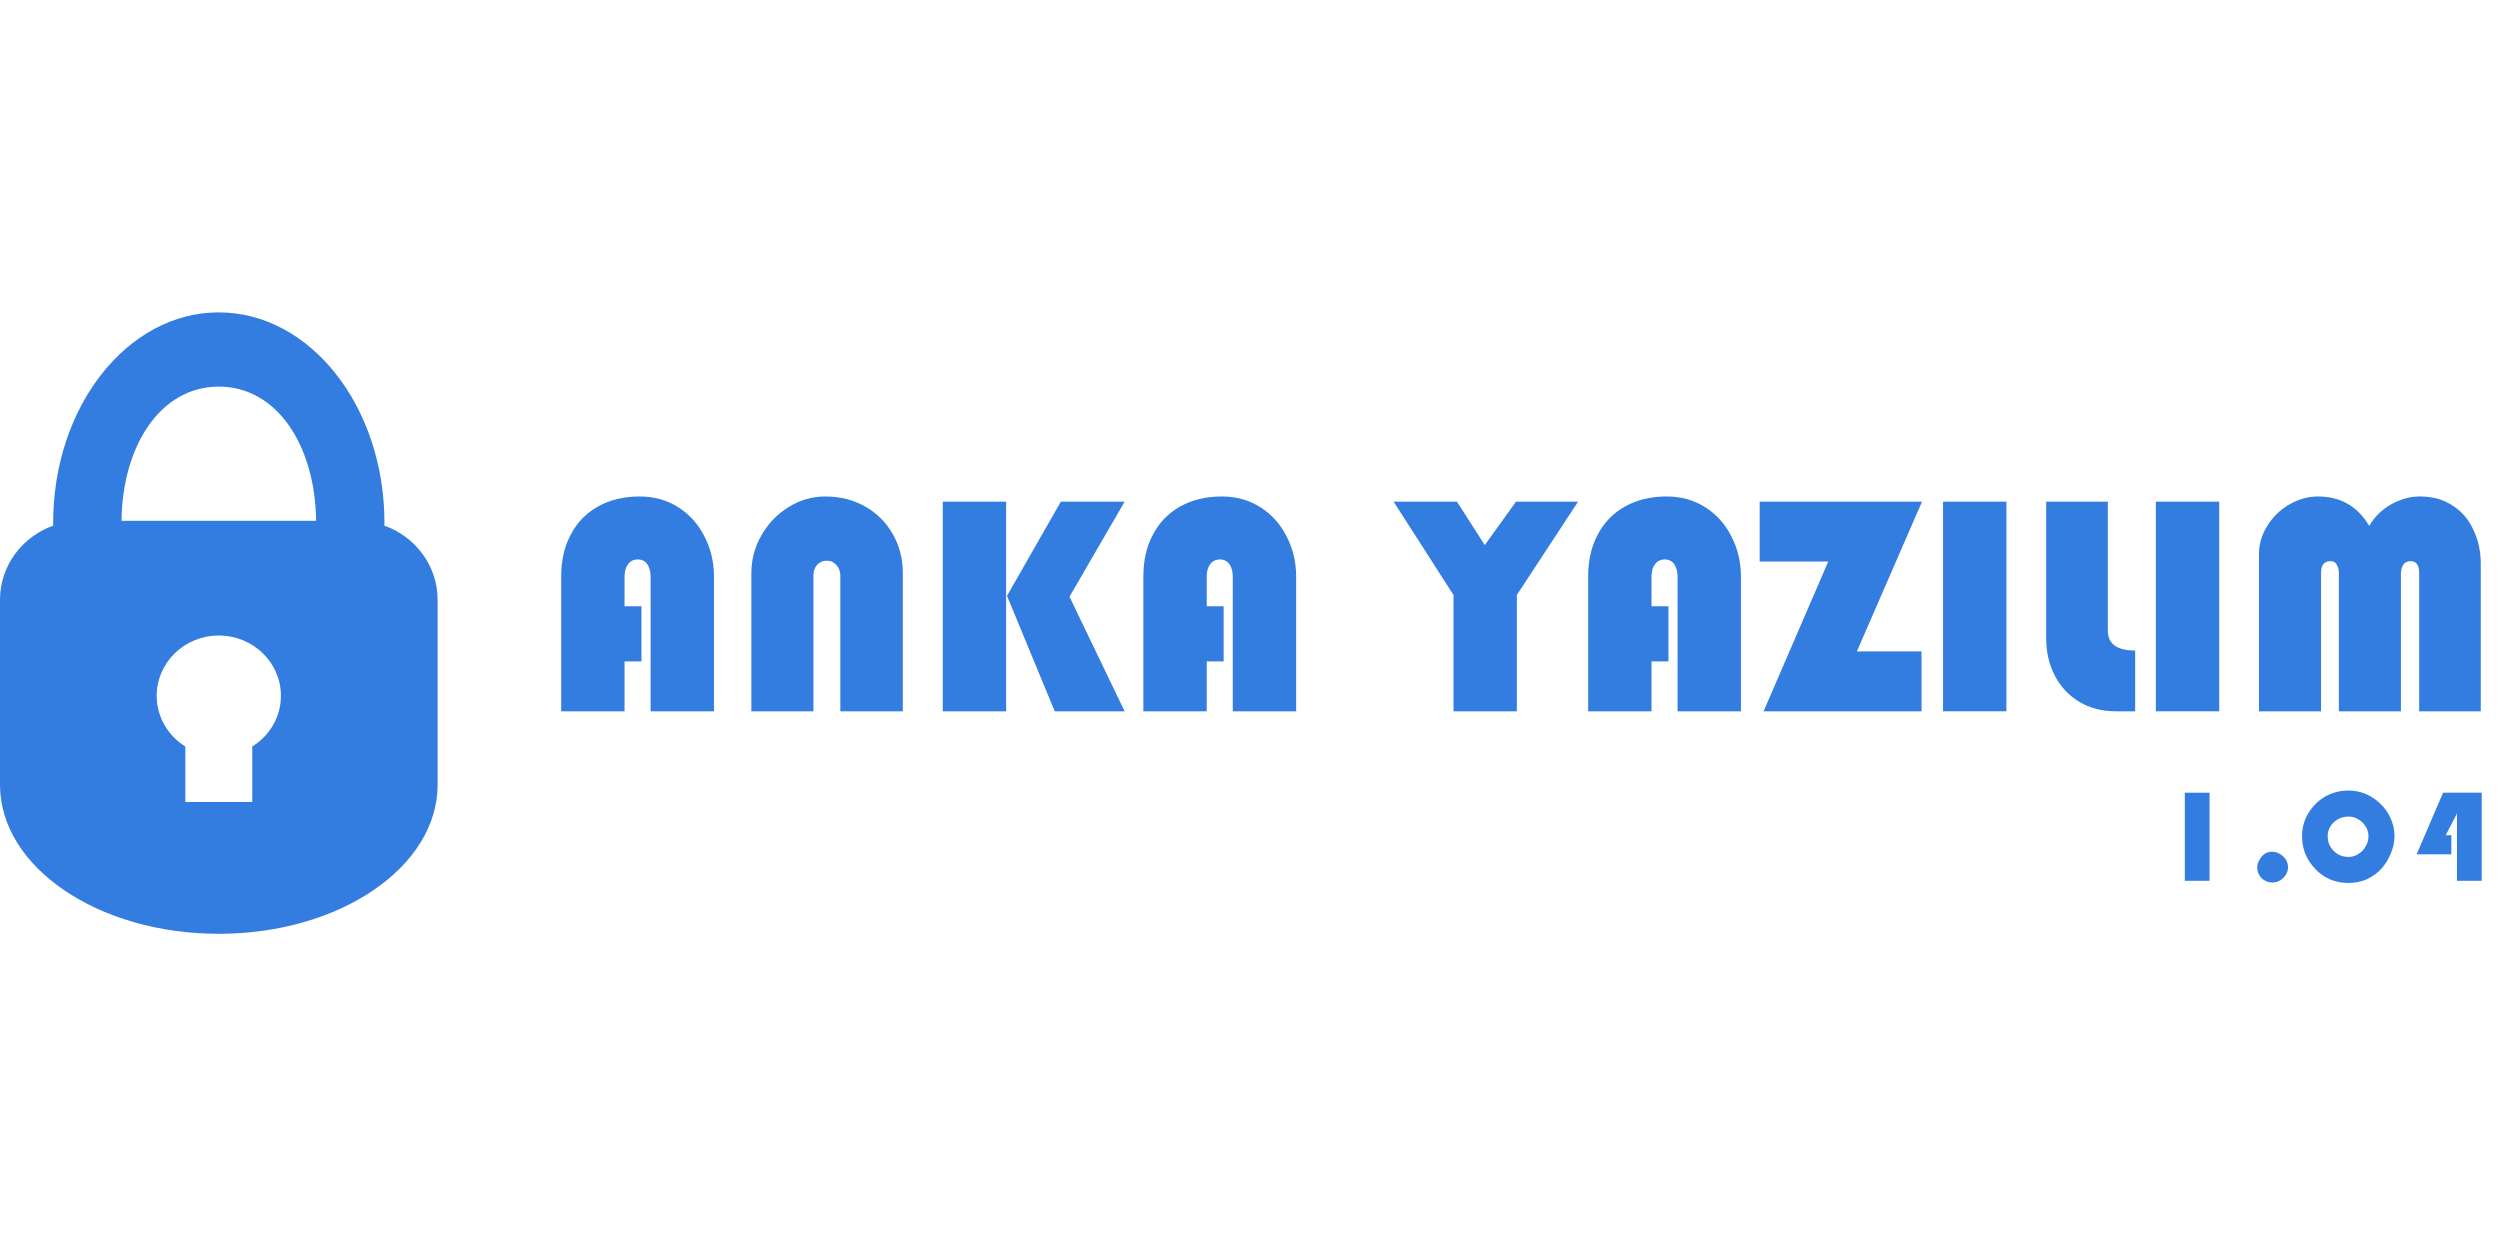
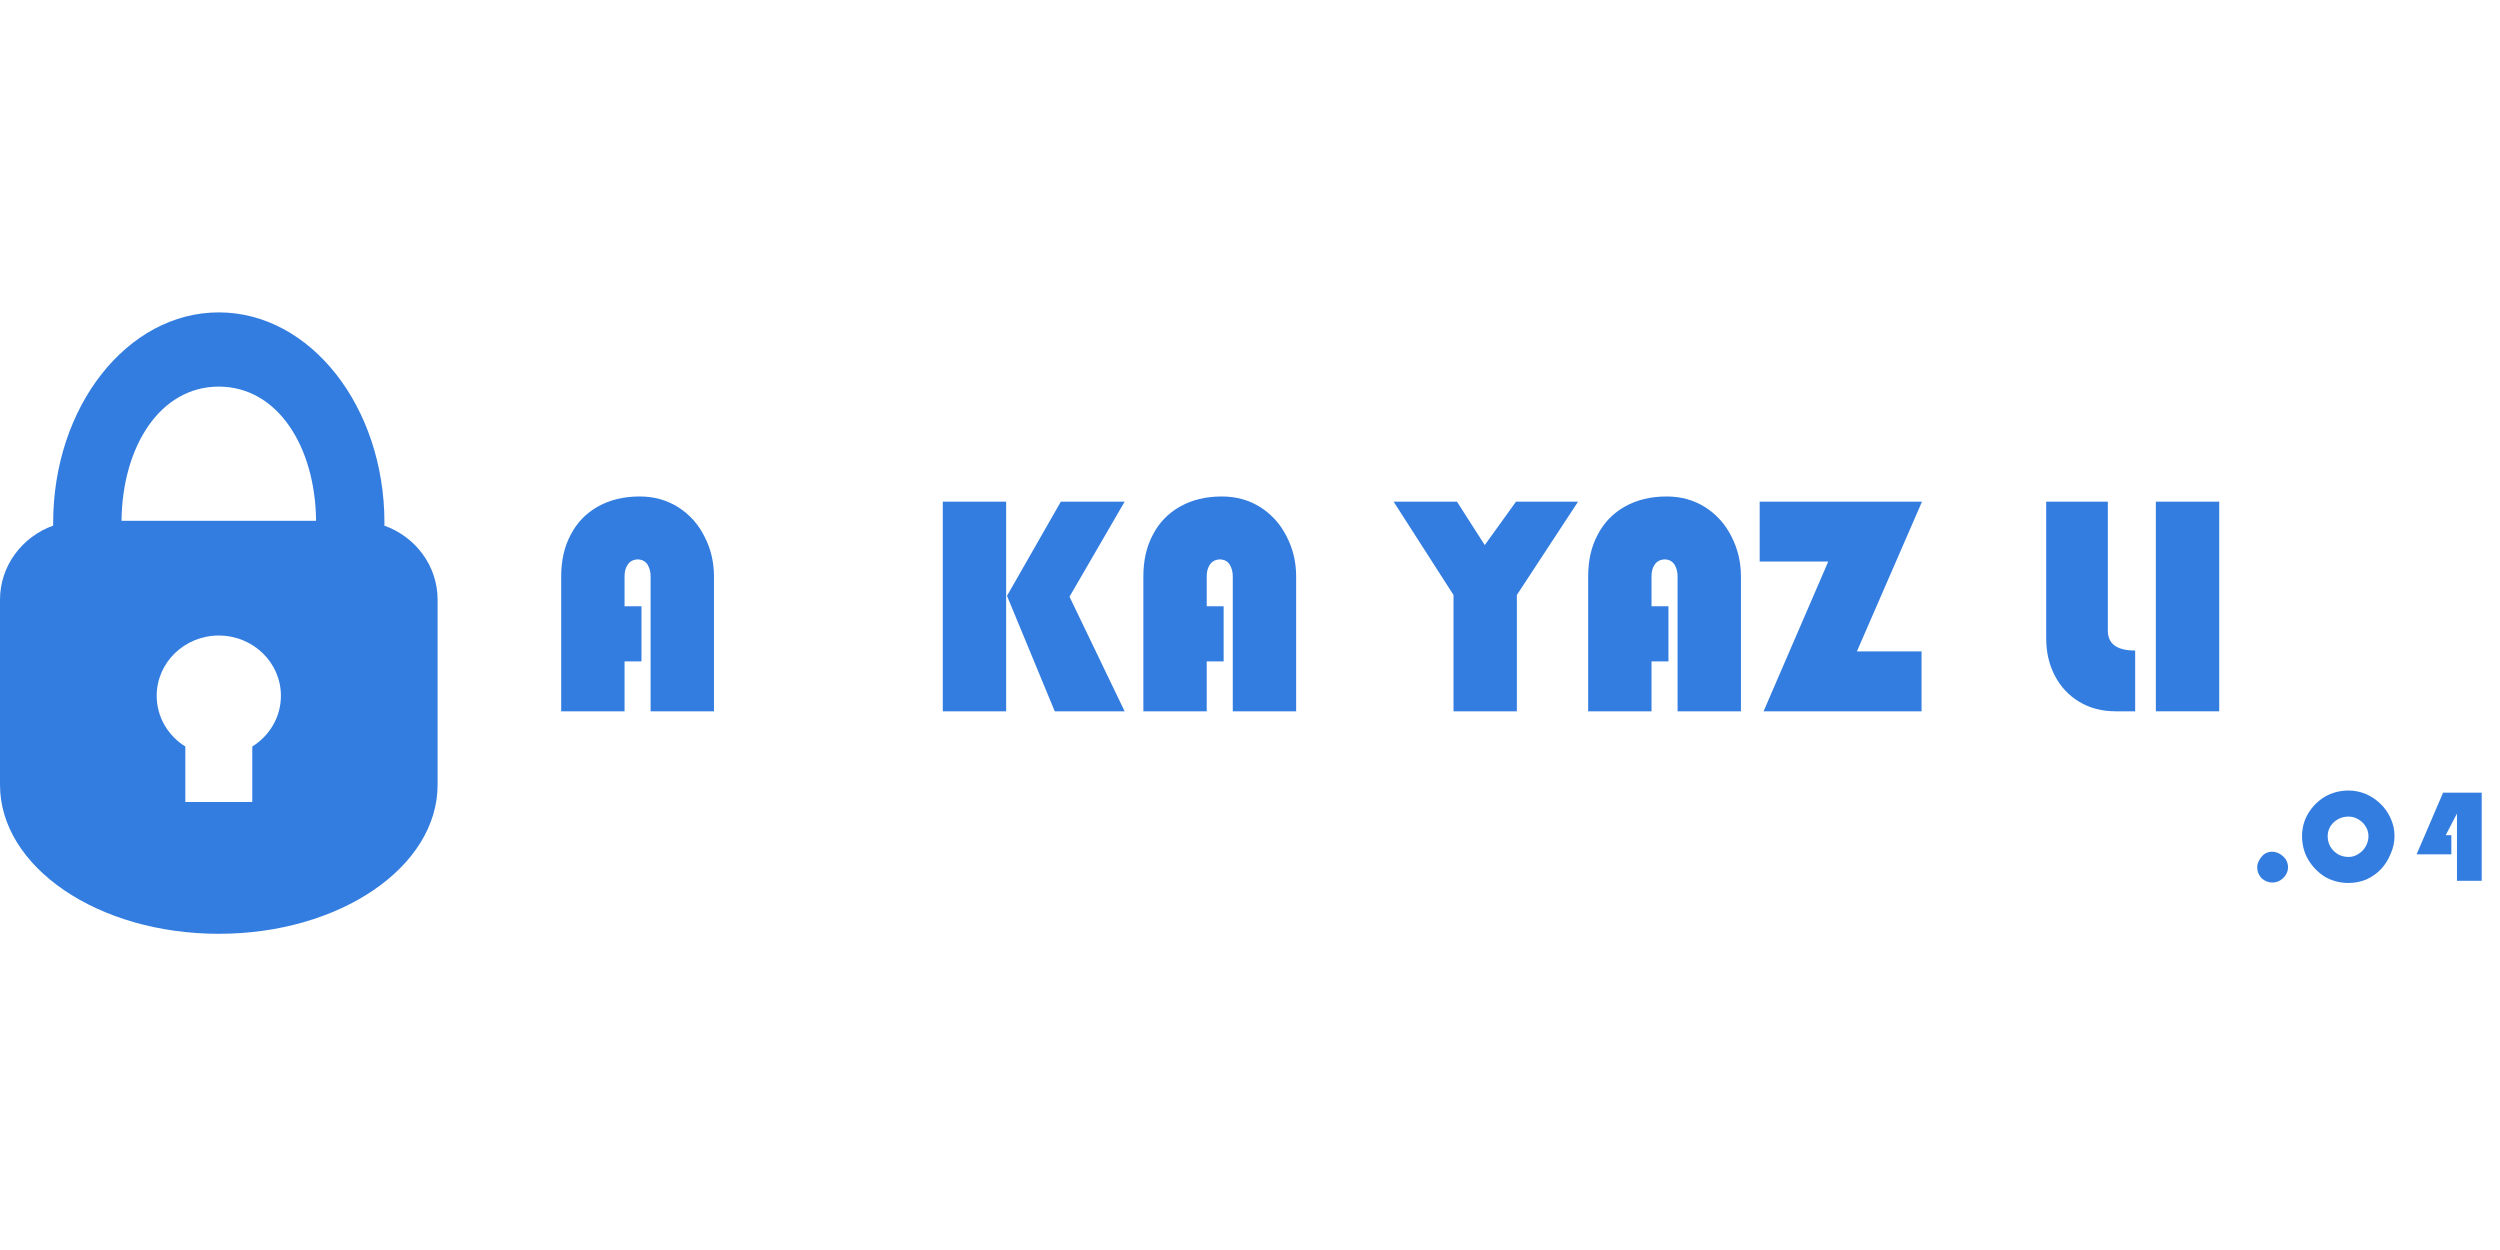
<svg xmlns="http://www.w3.org/2000/svg" width="120" zoomAndPan="magnify" viewBox="0 0 90 45" height="60" preserveAspectRatio="xMidYMid meet" version="1.0">
  <defs>
    <g />
    <clipPath id="143ef3a7d6">
      <path d="M 0 11.184 L 15.75 11.184 L 15.75 33.684 L 0 33.684 Z M 0 11.184 " clip-rule="nonzero" />
    </clipPath>
  </defs>
  <g clip-path="url(#143ef3a7d6)">
    <path fill="#337de0" d="M 7.875 13.918 C 9.992 13.918 11.352 16.074 11.379 18.75 L 4.375 18.75 C 4.402 16.074 5.762 13.918 7.875 13.918 Z M 7.875 11.246 C 4.582 11.246 1.914 14.637 1.914 18.82 L 1.914 18.922 C 0.797 19.324 0 20.367 0 21.59 L 0 28.25 C 0 31.215 3.527 33.617 7.875 33.617 C 12.227 33.617 15.754 31.215 15.754 28.25 L 15.754 21.59 C 15.754 20.367 14.957 19.324 13.836 18.922 L 13.84 18.82 C 13.84 14.637 11.172 11.246 7.875 11.246 Z M 5.641 25.047 C 5.641 23.852 6.641 22.879 7.875 22.879 C 9.113 22.879 10.113 23.852 10.113 25.047 C 10.113 25.816 9.703 26.488 9.082 26.875 L 9.082 28.871 L 6.672 28.871 L 6.672 26.875 C 6.051 26.488 5.641 25.816 5.641 25.047 Z M 5.641 25.047 " fill-opacity="1" fill-rule="evenodd" />
  </g>
  <g fill="#337de0" fill-opacity="1">
    <g transform="translate(19.531, 25.607)">
      <g>
        <path d="M 3.562 -3.781 L 3.562 -1.797 L 2.953 -1.797 L 2.953 0 L 0.672 0 L 0.672 -4.859 C 0.672 -5.43 0.785 -5.93 1.016 -6.359 C 1.242 -6.797 1.57 -7.133 2 -7.375 C 2.426 -7.613 2.926 -7.734 3.5 -7.734 C 4.02 -7.734 4.484 -7.602 4.891 -7.344 C 5.297 -7.082 5.609 -6.734 5.828 -6.297 C 6.055 -5.859 6.172 -5.379 6.172 -4.859 L 6.172 0 L 3.891 0 L 3.891 -4.859 C 3.891 -5.023 3.852 -5.164 3.781 -5.281 C 3.707 -5.395 3.598 -5.457 3.453 -5.469 C 3.285 -5.469 3.16 -5.41 3.078 -5.297 C 2.992 -5.18 2.953 -5.035 2.953 -4.859 L 2.953 -3.781 Z M 3.562 -3.781 " />
      </g>
    </g>
    <g transform="translate(26.377, 25.607)">
      <g>
-         <path d="M 0.672 0 L 0.672 -4.969 C 0.672 -5.457 0.789 -5.91 1.031 -6.328 C 1.27 -6.754 1.594 -7.094 2 -7.344 C 2.406 -7.602 2.852 -7.734 3.344 -7.734 C 3.863 -7.734 4.336 -7.613 4.766 -7.375 C 5.191 -7.133 5.523 -6.801 5.766 -6.375 C 6.004 -5.957 6.125 -5.488 6.125 -4.969 L 6.125 0 L 3.875 0 L 3.875 -4.891 C 3.875 -5.035 3.828 -5.16 3.734 -5.266 C 3.648 -5.367 3.535 -5.422 3.391 -5.422 C 3.242 -5.422 3.125 -5.367 3.031 -5.266 C 2.945 -5.16 2.906 -5.035 2.906 -4.891 L 2.906 0 Z M 0.672 0 " />
-       </g>
+         </g>
    </g>
    <g transform="translate(33.19, 25.607)">
      <g>
        <path d="M 7.297 -7.547 L 5.312 -4.125 L 7.297 0 L 4.781 0 L 3.062 -4.156 L 5 -7.547 Z M 3.031 -7.547 L 3.031 0 L 0.75 0 L 0.75 -7.547 Z M 3.031 -7.547 " />
      </g>
    </g>
    <g transform="translate(40.489, 25.607)">
      <g>
        <path d="M 3.562 -3.781 L 3.562 -1.797 L 2.953 -1.797 L 2.953 0 L 0.672 0 L 0.672 -4.859 C 0.672 -5.43 0.785 -5.93 1.016 -6.359 C 1.242 -6.797 1.57 -7.133 2 -7.375 C 2.426 -7.613 2.926 -7.734 3.5 -7.734 C 4.02 -7.734 4.484 -7.602 4.891 -7.344 C 5.297 -7.082 5.609 -6.734 5.828 -6.297 C 6.055 -5.859 6.172 -5.379 6.172 -4.859 L 6.172 0 L 3.891 0 L 3.891 -4.859 C 3.891 -5.023 3.852 -5.164 3.781 -5.281 C 3.707 -5.395 3.598 -5.457 3.453 -5.469 C 3.285 -5.469 3.16 -5.41 3.078 -5.297 C 2.992 -5.18 2.953 -5.035 2.953 -4.859 L 2.953 -3.781 Z M 3.562 -3.781 " />
      </g>
    </g>
    <g transform="translate(47.335, 25.607)">
      <g />
    </g>
    <g transform="translate(50.482, 25.607)">
      <g>
        <path d="M 6.328 -7.547 L 4.125 -4.188 L 4.125 0 L 1.844 0 L 1.844 -4.188 L -0.312 -7.547 L 1.969 -7.547 L 2.969 -5.984 L 4.094 -7.547 Z M 6.328 -7.547 " />
      </g>
    </g>
    <g transform="translate(56.502, 25.607)">
      <g>
        <path d="M 3.562 -3.781 L 3.562 -1.797 L 2.953 -1.797 L 2.953 0 L 0.672 0 L 0.672 -4.859 C 0.672 -5.43 0.785 -5.93 1.016 -6.359 C 1.242 -6.797 1.57 -7.133 2 -7.375 C 2.426 -7.613 2.926 -7.734 3.5 -7.734 C 4.02 -7.734 4.484 -7.602 4.891 -7.344 C 5.297 -7.082 5.609 -6.734 5.828 -6.297 C 6.055 -5.859 6.172 -5.379 6.172 -4.859 L 6.172 0 L 3.891 0 L 3.891 -4.859 C 3.891 -5.023 3.852 -5.164 3.781 -5.281 C 3.707 -5.395 3.598 -5.457 3.453 -5.469 C 3.285 -5.469 3.16 -5.41 3.078 -5.297 C 2.992 -5.18 2.953 -5.035 2.953 -4.859 L 2.953 -3.781 Z M 3.562 -3.781 " />
      </g>
    </g>
    <g transform="translate(63.348, 25.607)">
      <g>
        <path d="M 5.844 -7.547 L 3.5 -2.156 L 5.828 -2.156 L 5.828 0 L 0.141 0 L 2.469 -5.391 L 0 -5.391 L 0 -7.547 Z M 5.844 -7.547 " />
      </g>
    </g>
    <g transform="translate(69.2, 25.607)">
      <g>
-         <path d="M 3.031 -7.547 L 3.031 0 L 0.75 0 L 0.75 -7.547 Z M 3.031 -7.547 " />
-       </g>
+         </g>
    </g>
    <g transform="translate(72.991, 25.607)">
      <g>
        <path d="M 0.672 -7.547 L 2.891 -7.547 L 2.891 -2.906 C 2.891 -2.426 3.219 -2.188 3.875 -2.188 L 3.875 0 L 3.172 0 C 2.68 0 2.242 -0.113 1.859 -0.344 C 1.484 -0.57 1.191 -0.883 0.984 -1.281 C 0.773 -1.688 0.672 -2.133 0.672 -2.625 Z M 0.672 -7.547 " />
      </g>
    </g>
    <g transform="translate(76.861, 25.607)">
      <g>
        <path d="M 3.031 -7.547 L 3.031 0 L 0.75 0 L 0.75 -7.547 Z M 3.031 -7.547 " />
      </g>
    </g>
    <g transform="translate(80.652, 25.607)">
      <g>
-         <path d="M 0.672 0 L 0.672 -5.656 C 0.672 -6.02 0.77 -6.359 0.969 -6.672 C 1.164 -6.992 1.426 -7.25 1.75 -7.438 C 2.082 -7.633 2.43 -7.734 2.797 -7.734 C 3.609 -7.734 4.223 -7.379 4.641 -6.672 C 4.816 -6.984 5.07 -7.238 5.406 -7.438 C 5.75 -7.633 6.102 -7.734 6.469 -7.734 C 6.926 -7.734 7.316 -7.625 7.641 -7.406 C 7.973 -7.195 8.223 -6.906 8.391 -6.531 C 8.566 -6.164 8.656 -5.758 8.656 -5.312 L 8.656 0 L 6.438 0 L 6.438 -4.984 C 6.438 -5.266 6.332 -5.406 6.125 -5.406 C 6.008 -5.406 5.922 -5.359 5.859 -5.266 C 5.805 -5.172 5.781 -5.062 5.781 -4.938 L 5.781 0 L 3.547 0 L 3.547 -4.984 C 3.547 -5.098 3.52 -5.195 3.469 -5.281 C 3.426 -5.363 3.352 -5.406 3.25 -5.406 C 3.02 -5.406 2.906 -5.266 2.906 -4.984 L 2.906 0 Z M 0.672 0 " />
-       </g>
+         </g>
    </g>
  </g>
  <g fill="#337de0" fill-opacity="1">
    <g transform="translate(77.278, 31.709)">
      <g>
-         <path d="M 2.266 -3.172 L 2.266 0 L 1.375 0 L 1.375 -3.172 Z M 2.266 -3.172 " />
-       </g>
+         </g>
    </g>
    <g transform="translate(80.916, 31.709)">
      <g>
        <path d="M 0.344 -0.484 C 0.344 -0.578 0.367 -0.664 0.422 -0.75 C 0.473 -0.844 0.535 -0.914 0.609 -0.969 C 0.691 -1.02 0.781 -1.047 0.875 -1.047 C 0.977 -1.047 1.07 -1.02 1.156 -0.969 C 1.25 -0.914 1.32 -0.848 1.375 -0.766 C 1.426 -0.68 1.453 -0.586 1.453 -0.484 C 1.453 -0.391 1.426 -0.301 1.375 -0.219 C 1.32 -0.133 1.254 -0.066 1.172 -0.016 C 1.086 0.035 0.992 0.062 0.891 0.062 C 0.742 0.062 0.613 0.008 0.5 -0.094 C 0.395 -0.207 0.344 -0.336 0.344 -0.484 Z M 0.344 -0.484 " />
      </g>
    </g>
    <g transform="translate(82.718, 31.709)">
      <g>
        <path d="M 0.156 -1.609 C 0.156 -1.898 0.227 -2.172 0.375 -2.422 C 0.531 -2.68 0.734 -2.883 0.984 -3.031 C 1.242 -3.176 1.523 -3.25 1.828 -3.25 C 2.047 -3.25 2.254 -3.207 2.453 -3.125 C 2.648 -3.039 2.828 -2.922 2.984 -2.766 C 3.141 -2.617 3.258 -2.445 3.344 -2.25 C 3.438 -2.051 3.484 -1.836 3.484 -1.609 C 3.484 -1.391 3.438 -1.176 3.344 -0.969 C 3.258 -0.758 3.145 -0.578 3 -0.422 C 2.852 -0.266 2.676 -0.141 2.469 -0.047 C 2.27 0.035 2.055 0.078 1.828 0.078 C 1.523 0.078 1.242 0.004 0.984 -0.141 C 0.734 -0.297 0.531 -0.504 0.375 -0.766 C 0.227 -1.023 0.156 -1.305 0.156 -1.609 Z M 1.078 -1.609 C 1.078 -1.473 1.109 -1.348 1.172 -1.234 C 1.242 -1.117 1.336 -1.023 1.453 -0.953 C 1.566 -0.891 1.691 -0.859 1.828 -0.859 C 1.961 -0.859 2.082 -0.895 2.188 -0.969 C 2.301 -1.039 2.391 -1.133 2.453 -1.25 C 2.516 -1.363 2.547 -1.484 2.547 -1.609 C 2.547 -1.742 2.508 -1.863 2.438 -1.969 C 2.375 -2.07 2.285 -2.156 2.172 -2.219 C 2.066 -2.281 1.953 -2.312 1.828 -2.312 C 1.691 -2.312 1.566 -2.281 1.453 -2.219 C 1.336 -2.156 1.242 -2.066 1.172 -1.953 C 1.109 -1.848 1.078 -1.734 1.078 -1.609 Z M 1.078 -1.609 " />
      </g>
    </g>
    <g transform="translate(86.357, 31.709)">
      <g>
        <path d="M 2.984 -3.172 L 2.984 0 L 2.094 0 L 2.094 -2.422 L 1.688 -1.641 L 1.891 -1.641 L 1.891 -0.953 L 0.641 -0.953 L 1.594 -3.172 Z M 2.984 -3.172 " />
      </g>
    </g>
  </g>
</svg>